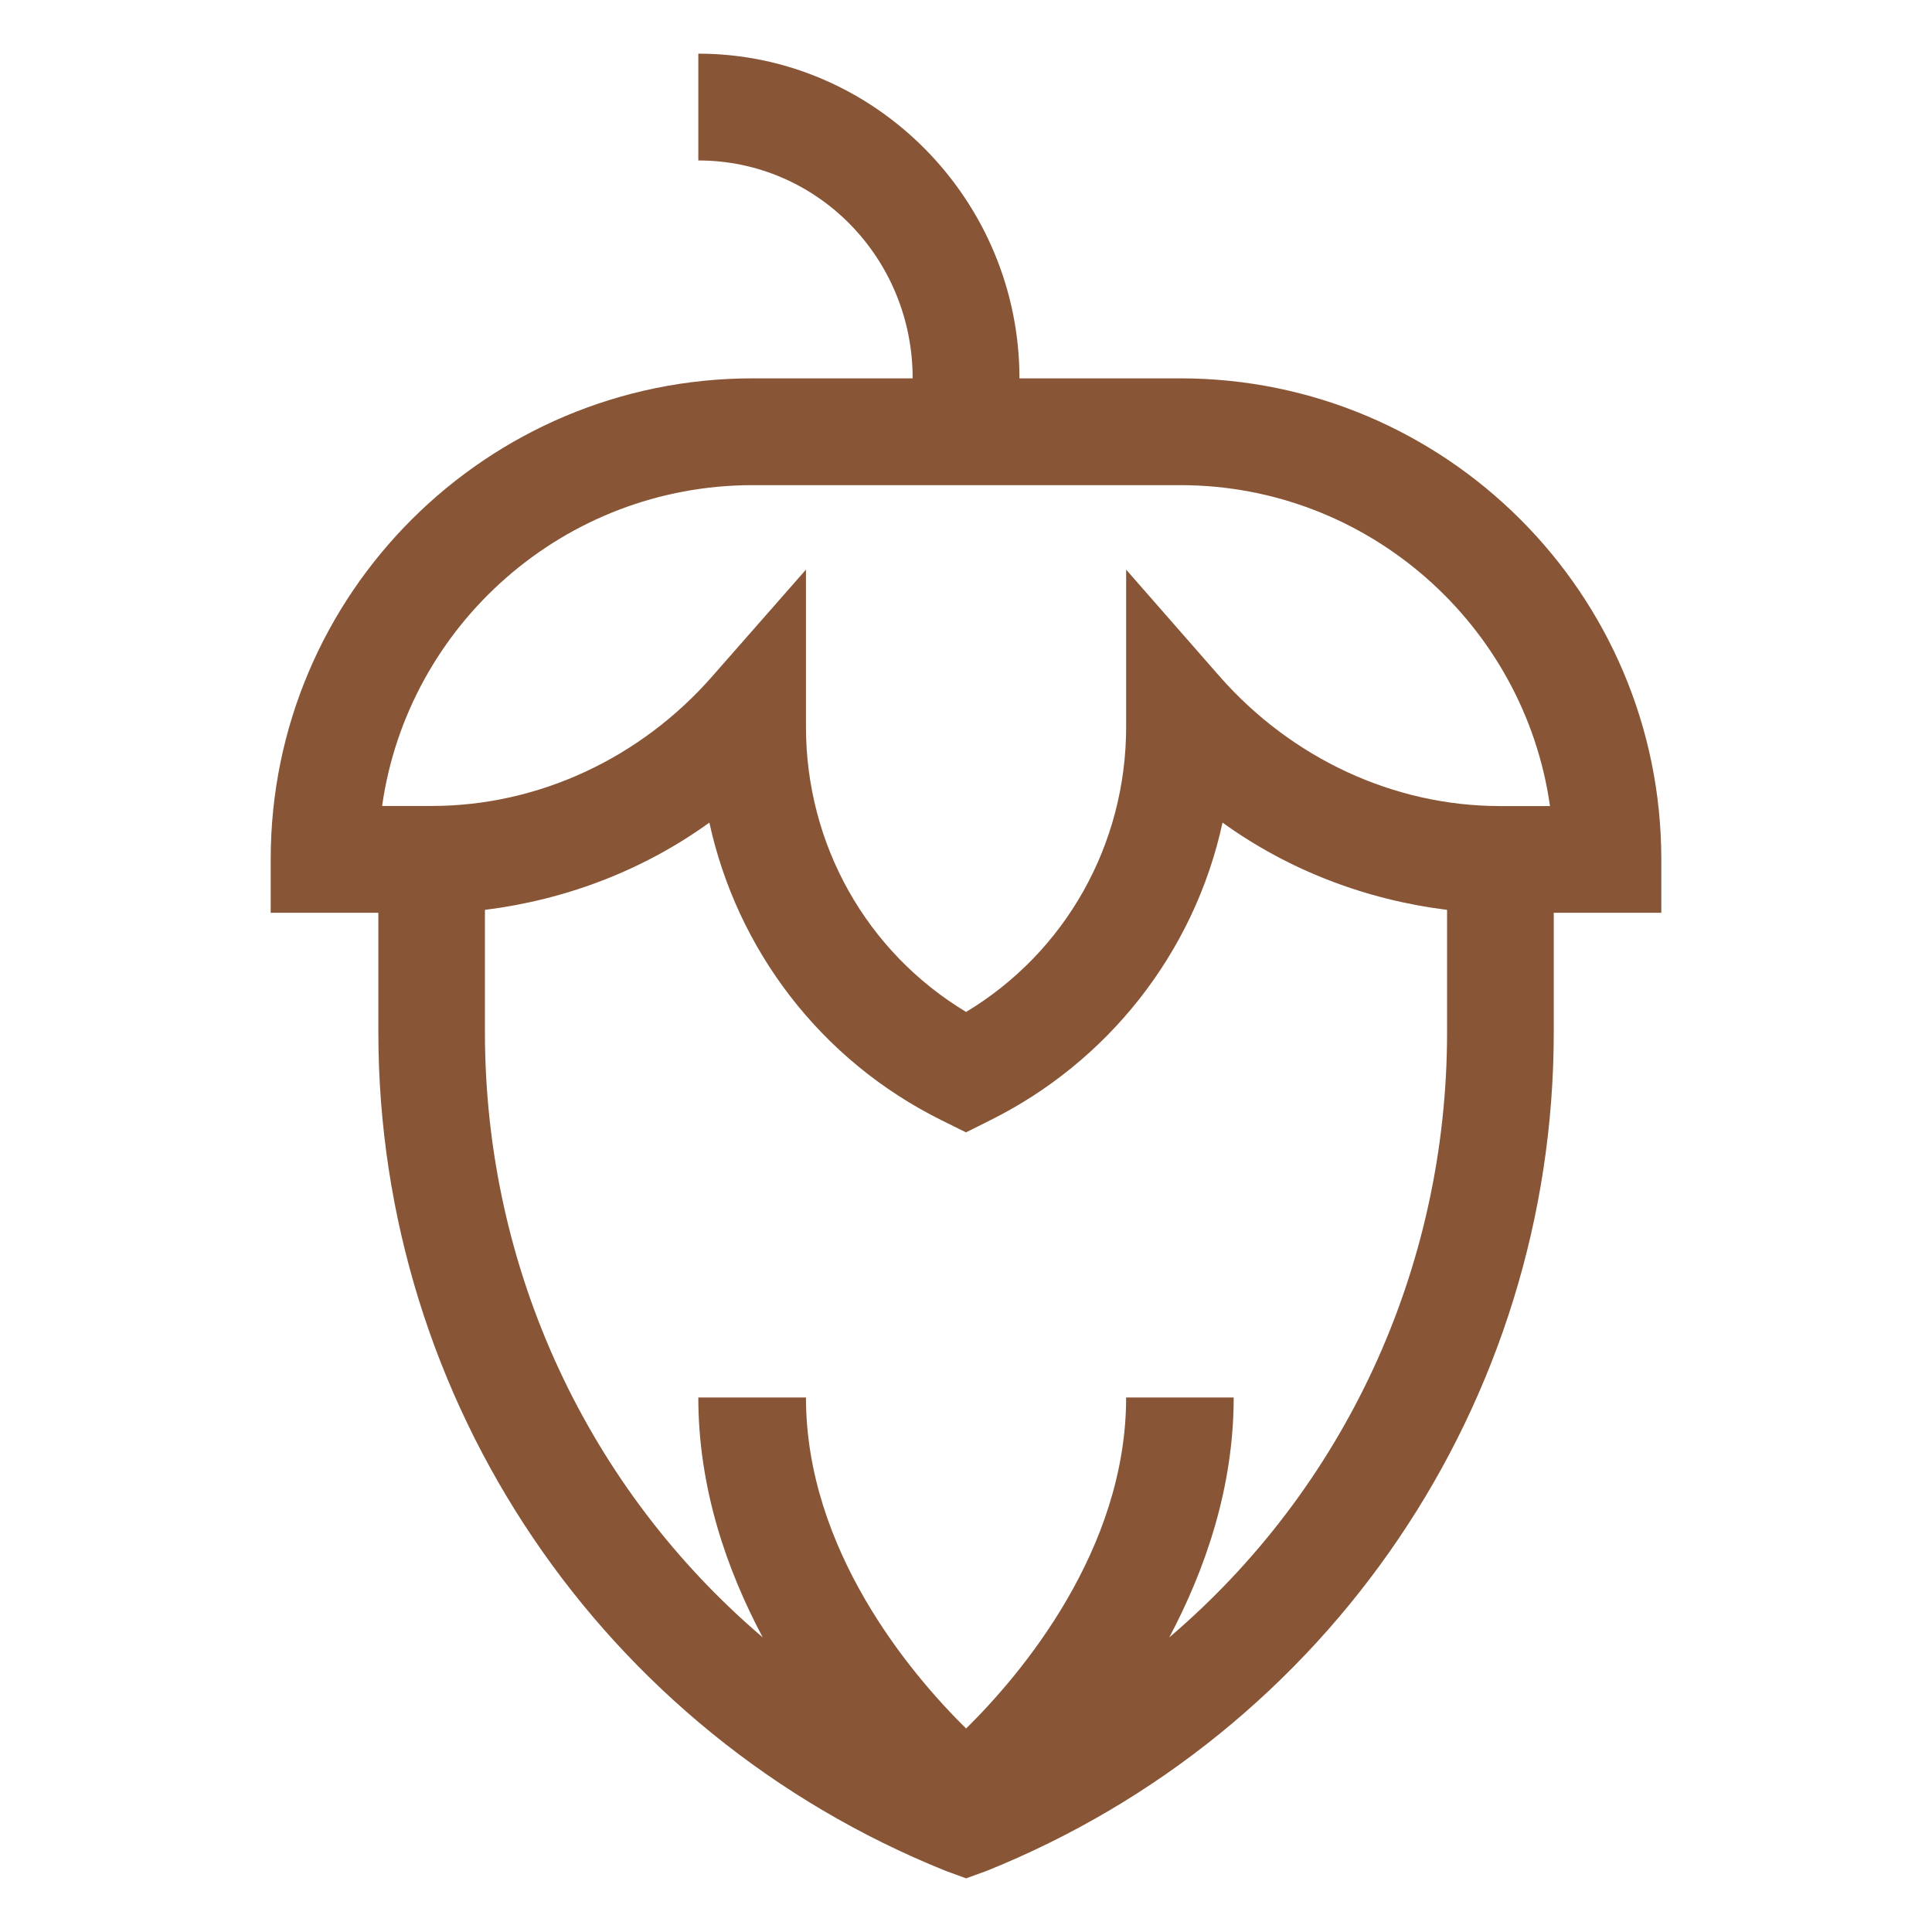
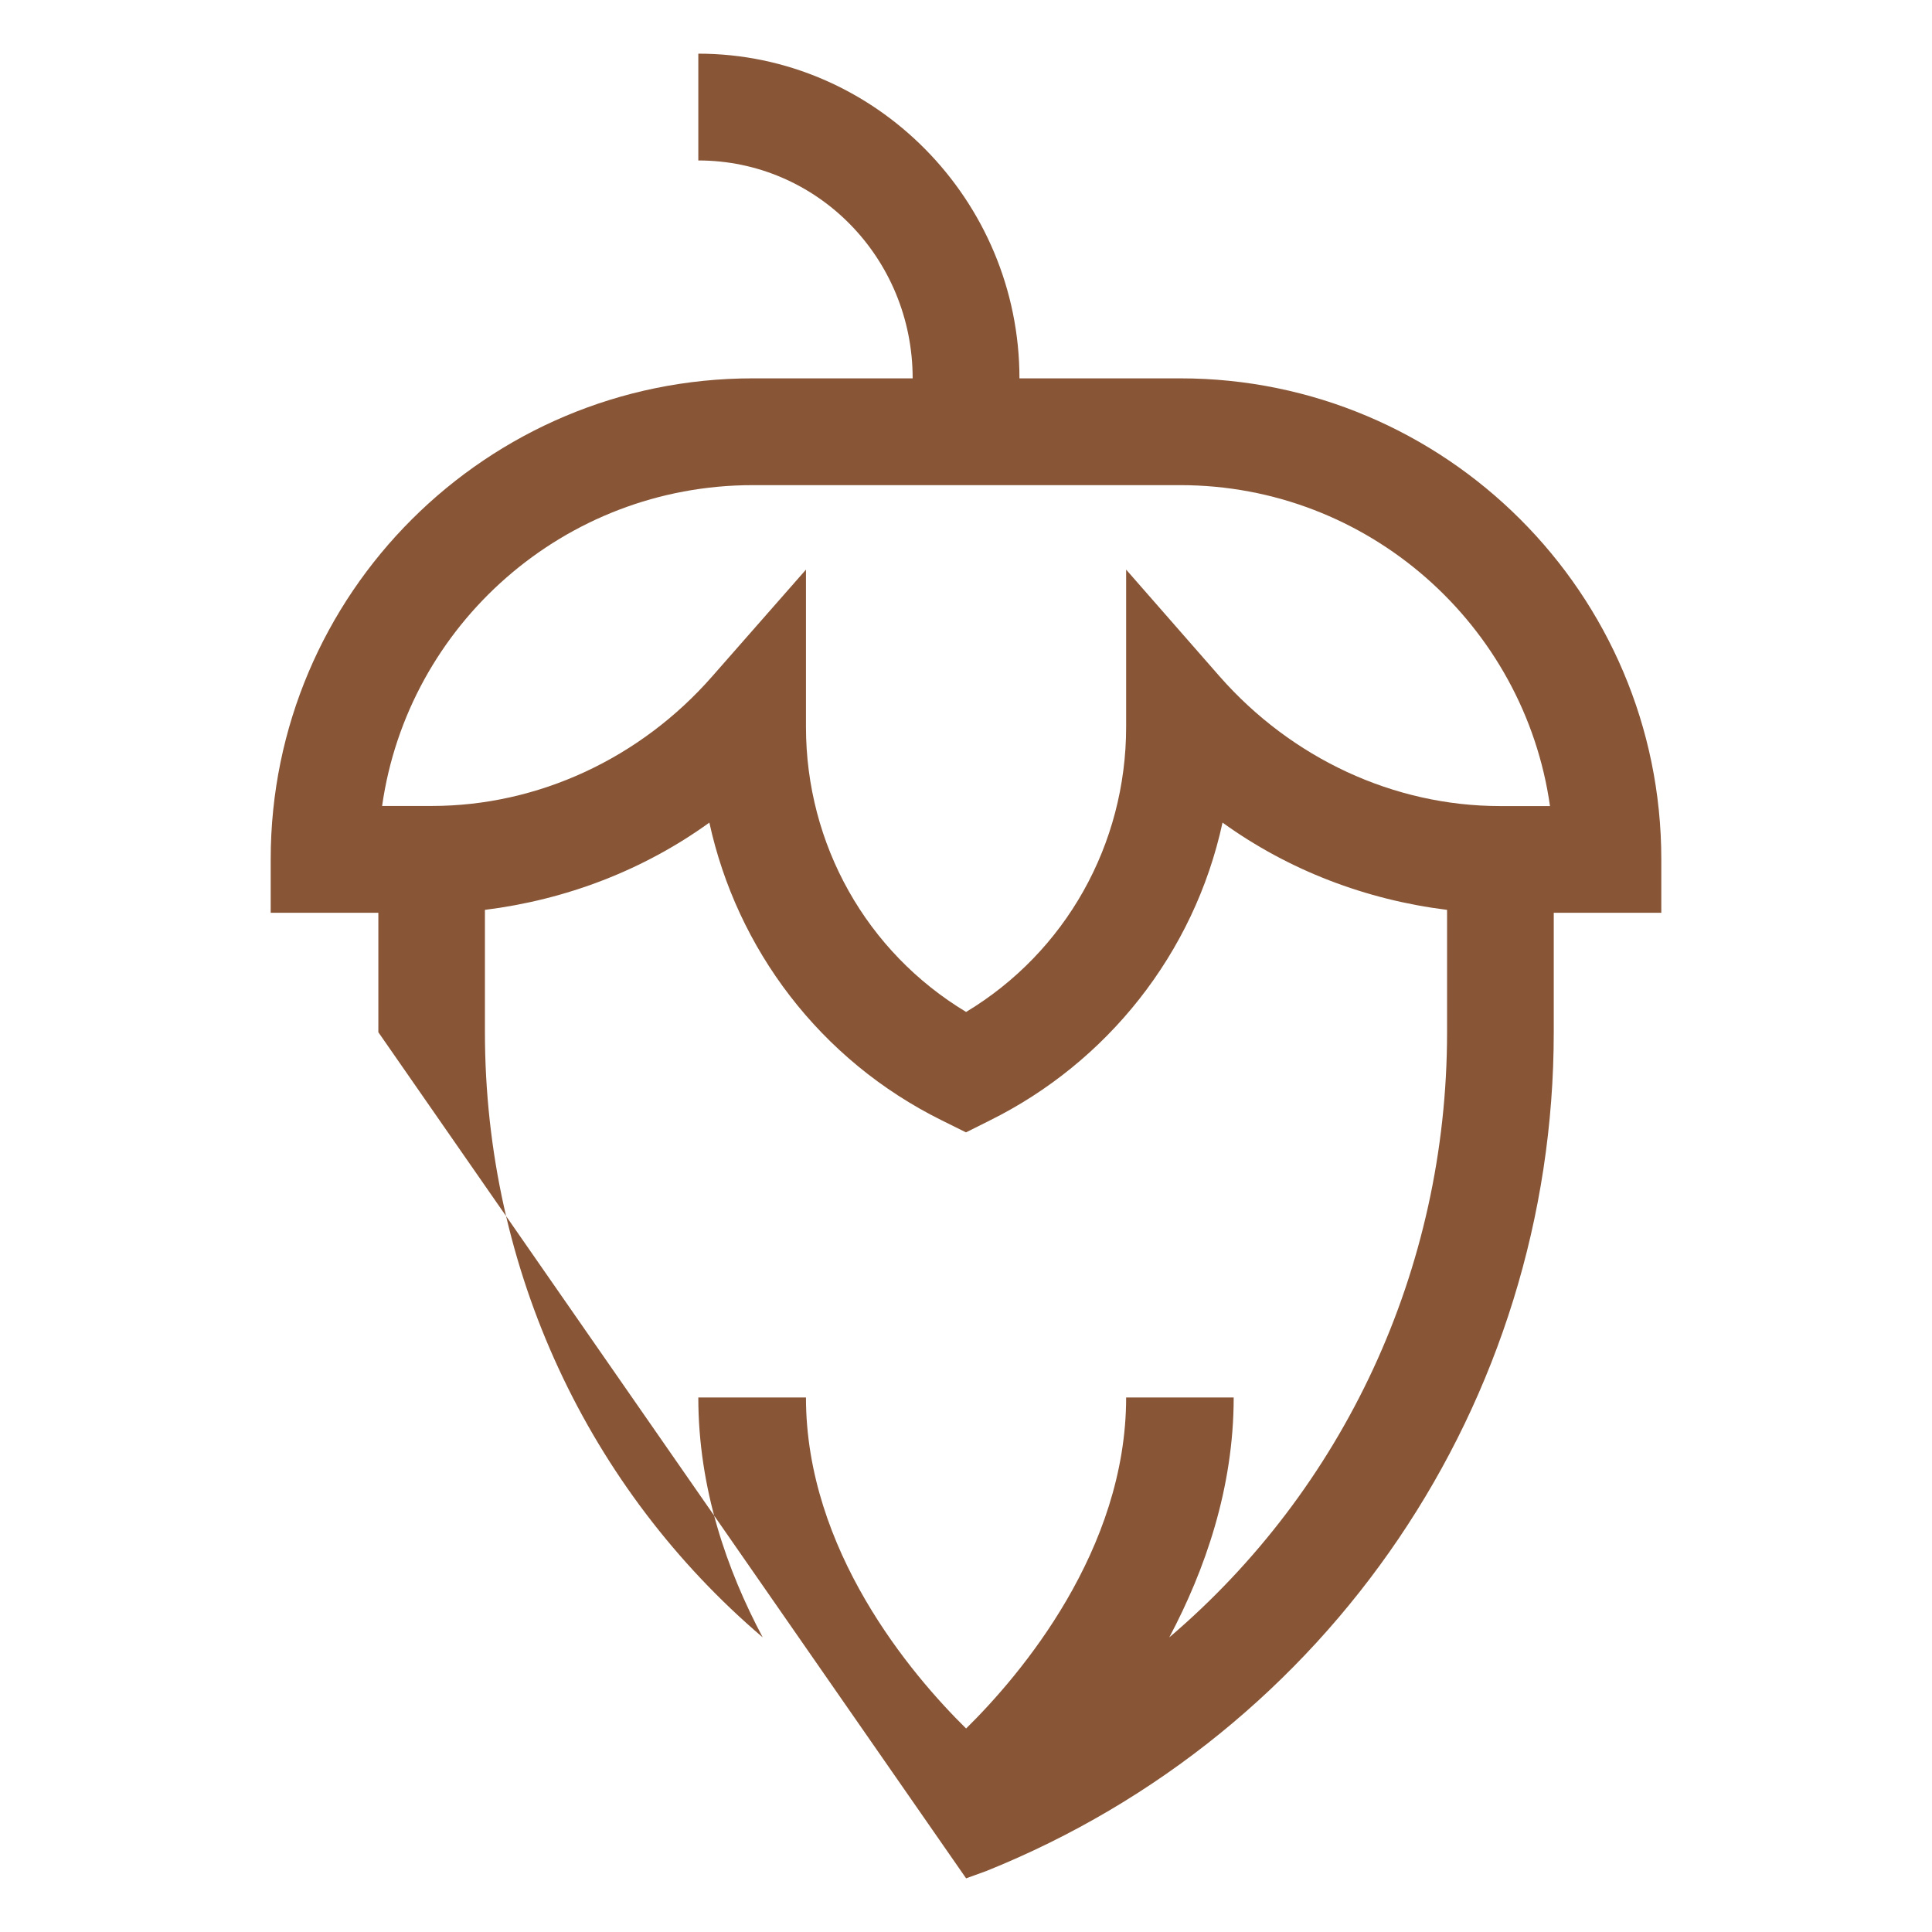
<svg xmlns="http://www.w3.org/2000/svg" version="1.1" id="Layer_1" x="0px" y="0px" width="18px" height="18px" viewBox="0 0 18 18" enable-background="new 0 0 18 18" xml:space="preserve">
-   <path fill="#885637" d="M3.525,9.617c0,3.444,2.091,6.529,5.287,7.814L9.001,17.5l0.188-0.068c3.195-1.285,5.287-4.369,5.287-7.814  V8.504h1.002V8.006c0-2.477-2.014-4.481-4.481-4.481H9.498c0-1.662-1.346-3.025-2.992-3.025v0.995c1.106,0,1.997,0.908,1.997,2.03  h-1.49c-2.477,0-4.491,2.005-4.491,4.481v0.498h1.003V9.617L3.525,9.617z M13.482,9.617c0,2.219-0.969,4.259-2.588,5.638  c0.332-0.627,0.6-1.389,0.6-2.235h-1.002c0,1.422-0.979,2.58-1.491,3.084c-0.514-0.506-1.492-1.662-1.492-3.084H6.506  c0,0.848,0.267,1.609,0.6,2.235c-1.619-1.379-2.588-3.419-2.588-5.638v-1.14c0.754-0.094,1.475-0.368,2.091-0.813  c0.256,1.174,1.027,2.211,2.167,2.775L9,10.55l0.222-0.111C10.31,9.9,11.125,8.887,11.39,7.664c0.617,0.445,1.336,0.719,2.092,0.813  L13.482,9.617L13.482,9.617z M7.013,4.52h3.984c1.749,0,3.205,1.302,3.444,2.99h-0.463c-0.994,0-1.944-0.445-2.615-1.208  l-0.871-0.995v1.465c0,1.098-0.566,2.099-1.491,2.656C8.074,8.87,7.509,7.869,7.509,6.772V5.307L6.636,6.301  c-0.668,0.763-1.62,1.208-2.614,1.208H3.56C3.799,5.822,5.256,4.52,7.013,4.52L7.013,4.52L7.013,4.52z" />
+   <path fill="#885637" d="M3.525,9.617L9.001,17.5l0.188-0.068c3.195-1.285,5.287-4.369,5.287-7.814  V8.504h1.002V8.006c0-2.477-2.014-4.481-4.481-4.481H9.498c0-1.662-1.346-3.025-2.992-3.025v0.995c1.106,0,1.997,0.908,1.997,2.03  h-1.49c-2.477,0-4.491,2.005-4.491,4.481v0.498h1.003V9.617L3.525,9.617z M13.482,9.617c0,2.219-0.969,4.259-2.588,5.638  c0.332-0.627,0.6-1.389,0.6-2.235h-1.002c0,1.422-0.979,2.58-1.491,3.084c-0.514-0.506-1.492-1.662-1.492-3.084H6.506  c0,0.848,0.267,1.609,0.6,2.235c-1.619-1.379-2.588-3.419-2.588-5.638v-1.14c0.754-0.094,1.475-0.368,2.091-0.813  c0.256,1.174,1.027,2.211,2.167,2.775L9,10.55l0.222-0.111C10.31,9.9,11.125,8.887,11.39,7.664c0.617,0.445,1.336,0.719,2.092,0.813  L13.482,9.617L13.482,9.617z M7.013,4.52h3.984c1.749,0,3.205,1.302,3.444,2.99h-0.463c-0.994,0-1.944-0.445-2.615-1.208  l-0.871-0.995v1.465c0,1.098-0.566,2.099-1.491,2.656C8.074,8.87,7.509,7.869,7.509,6.772V5.307L6.636,6.301  c-0.668,0.763-1.62,1.208-2.614,1.208H3.56C3.799,5.822,5.256,4.52,7.013,4.52L7.013,4.52L7.013,4.52z" />
</svg>